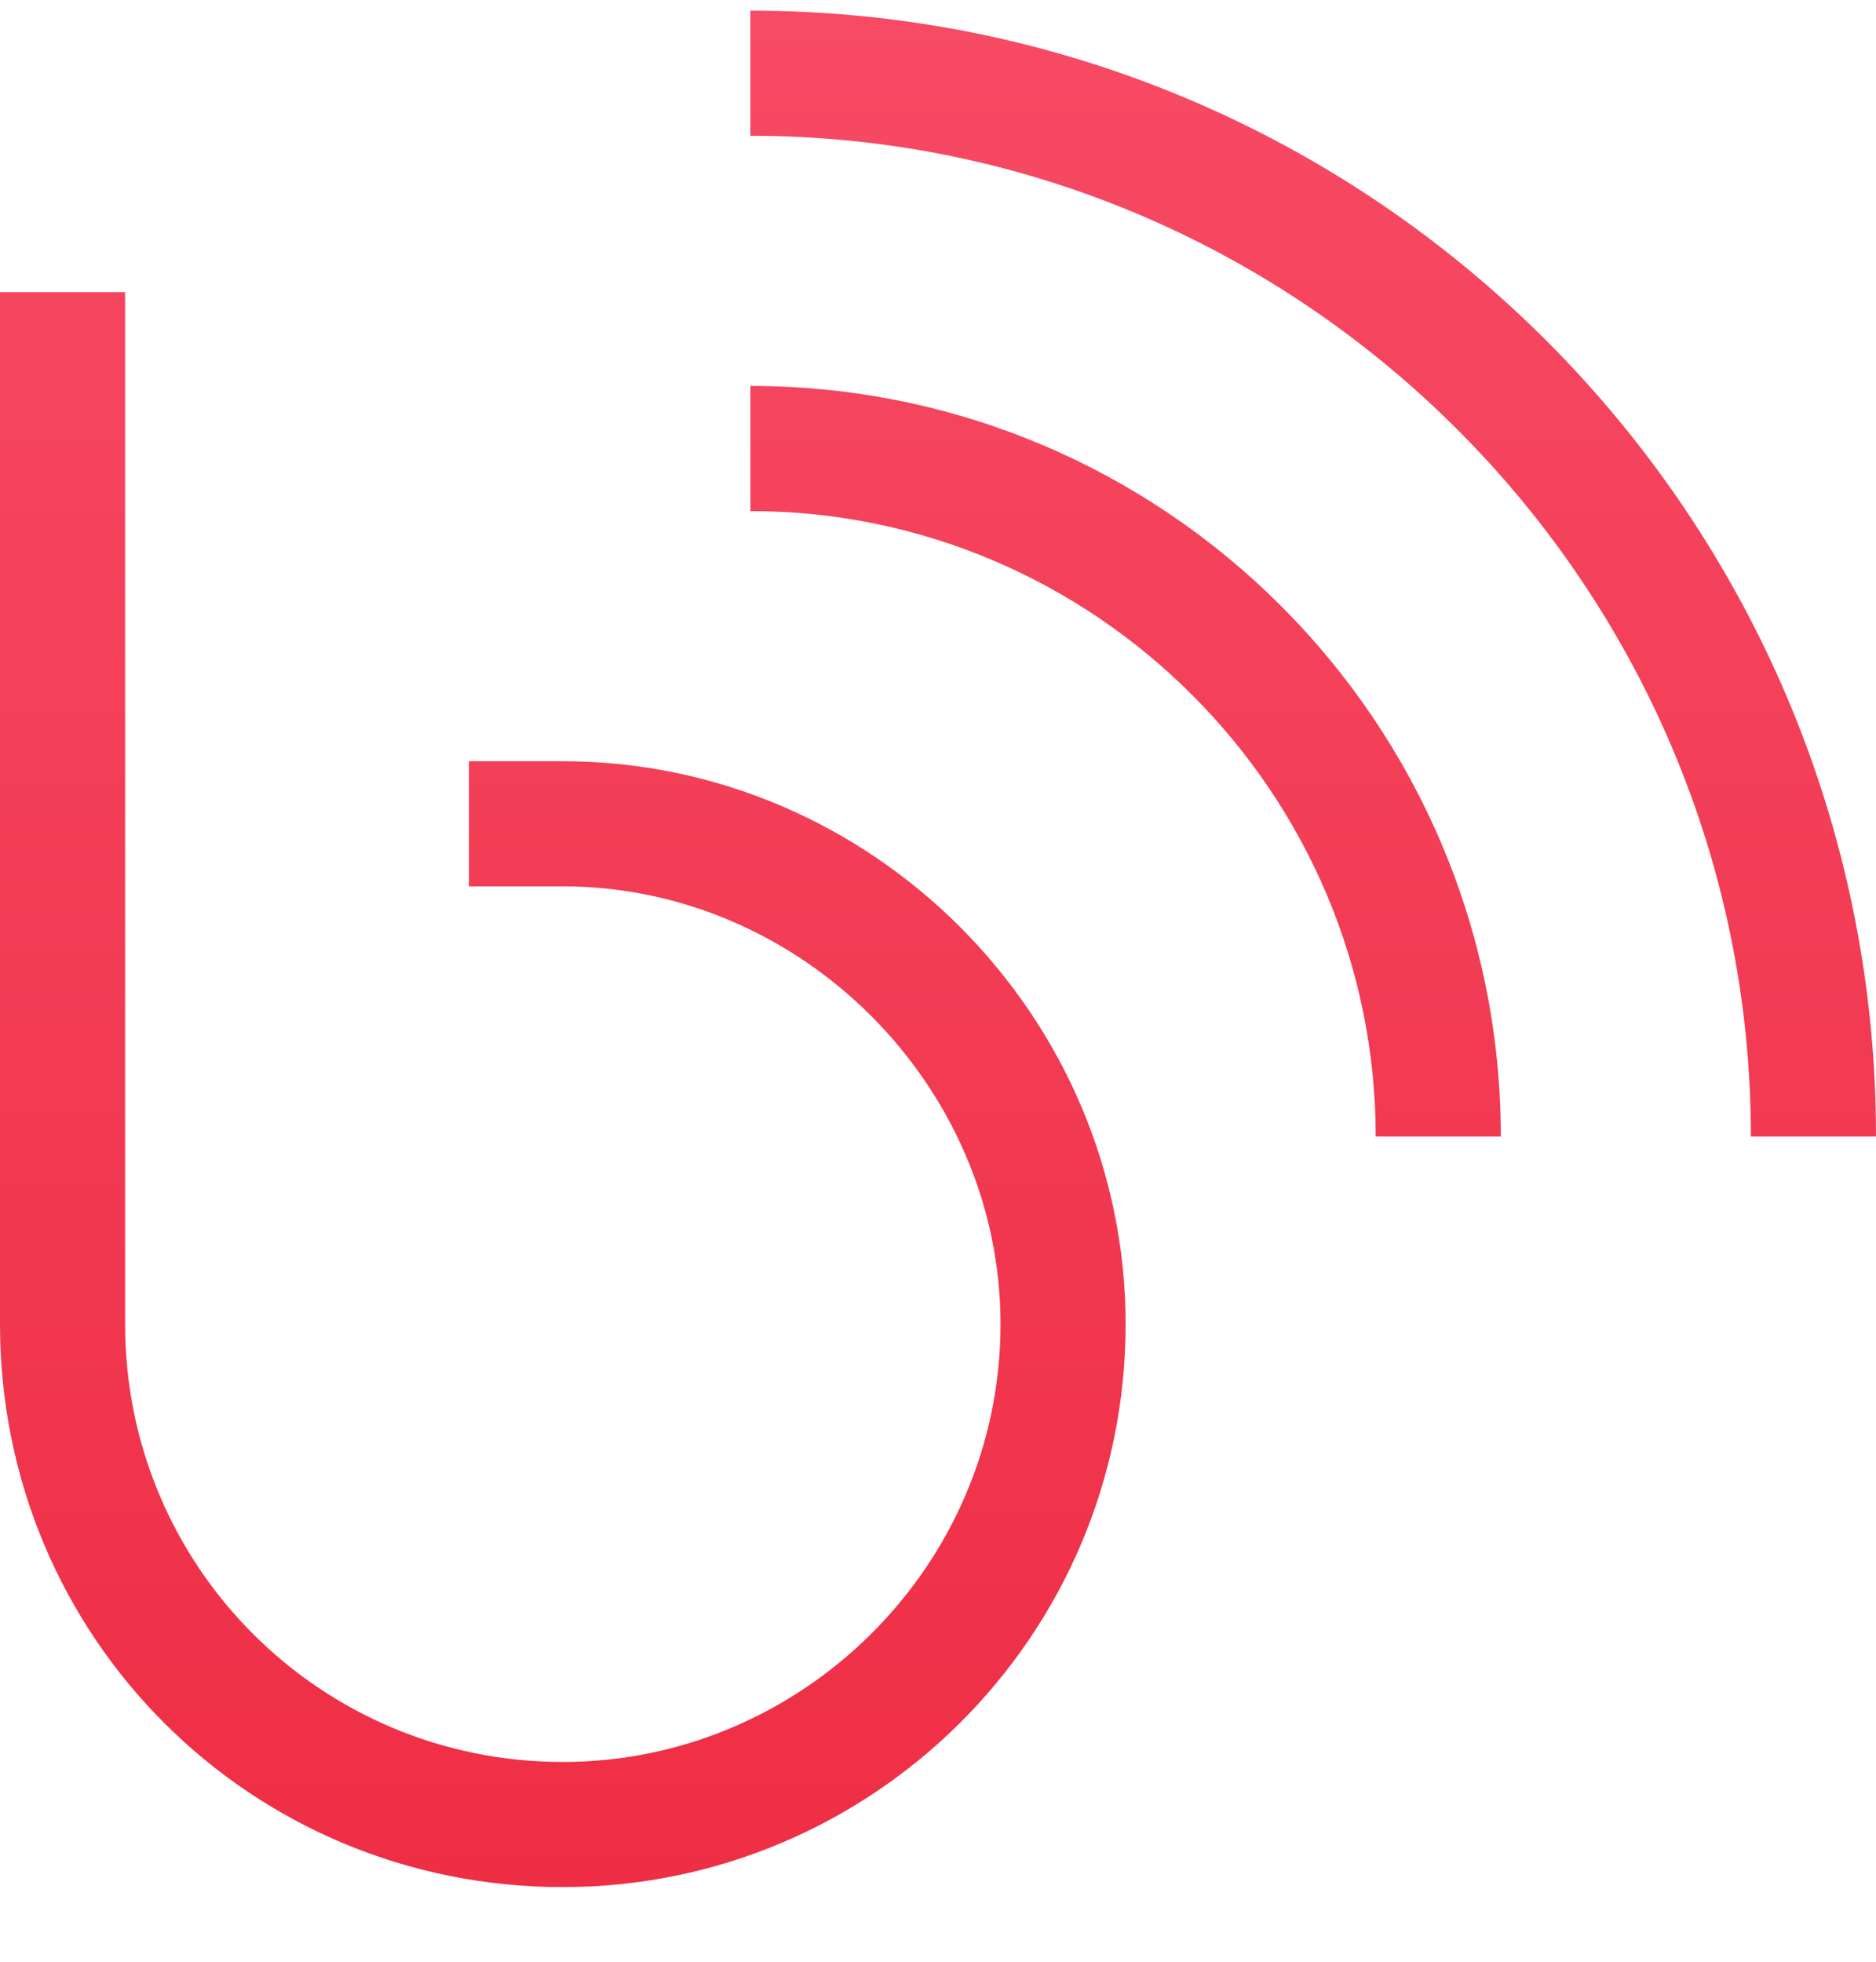
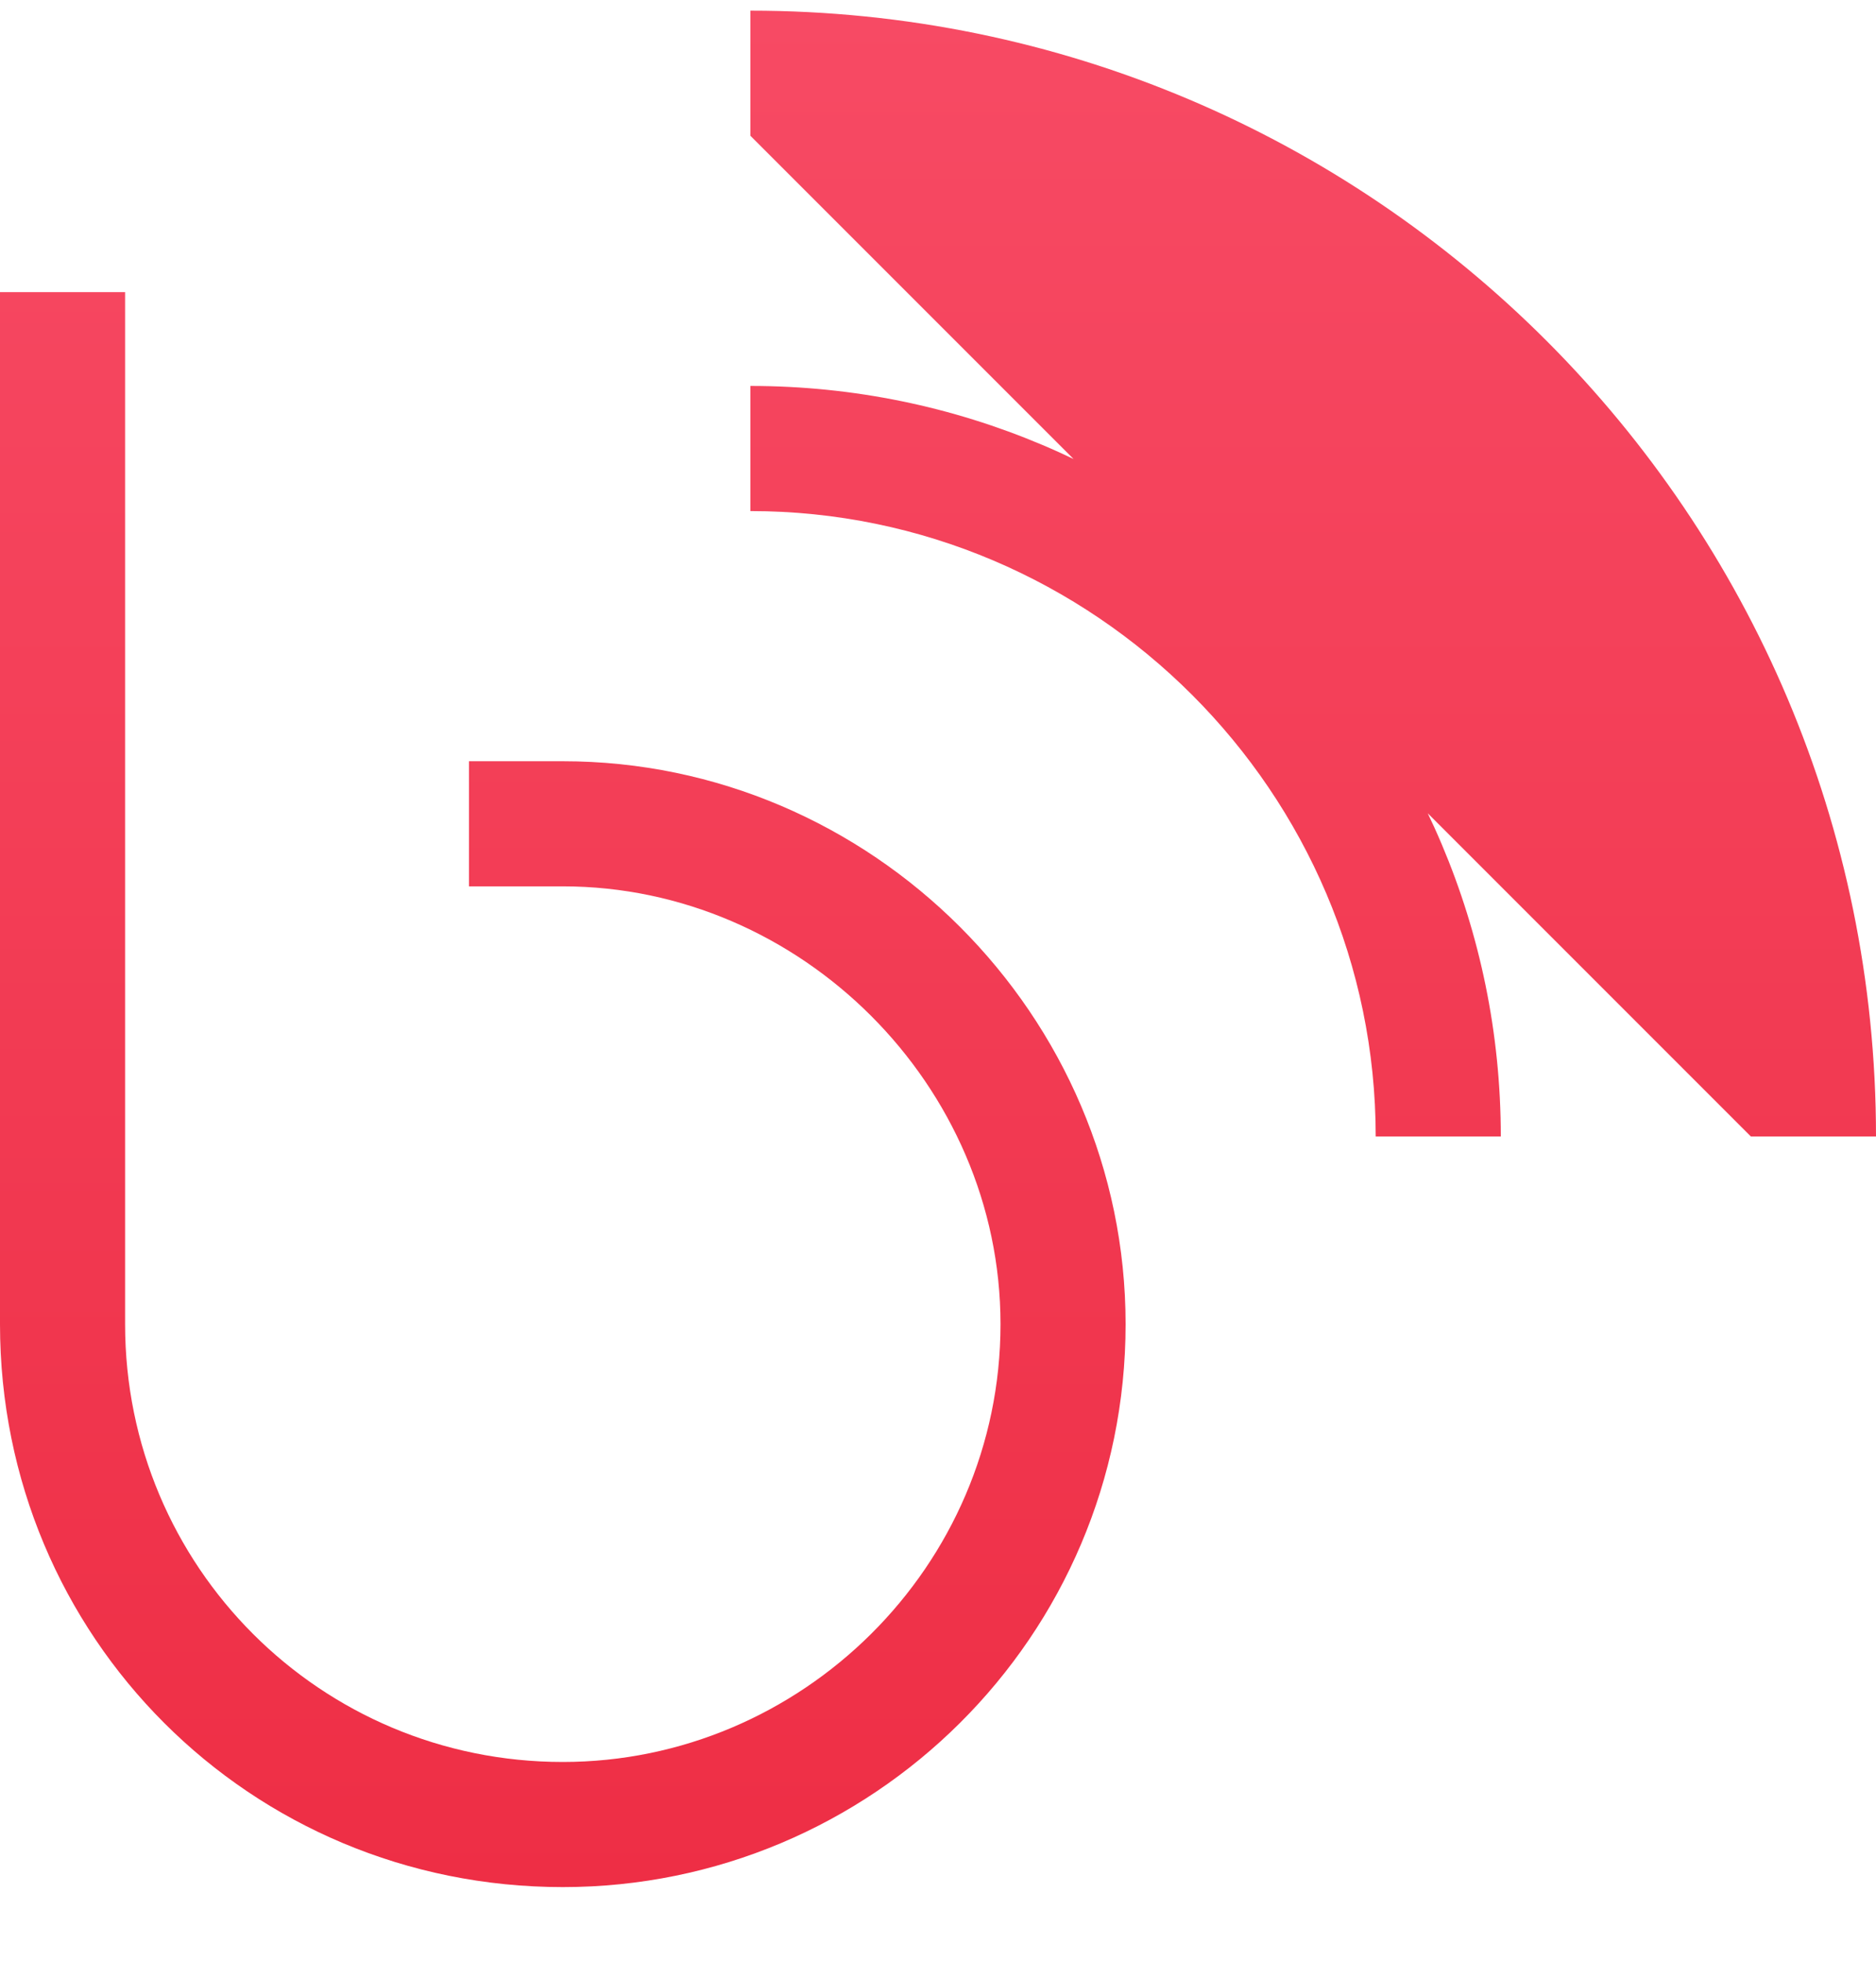
<svg xmlns="http://www.w3.org/2000/svg" width="22" height="23" viewBox="0 0 22 23" fill="none">
-   <path d="M8.8 1.592V0.125C16.087 0.125 22 6.037 22 13.325H20.533C20.533 6.862 15.262 1.592 8.8 1.592ZM17.6 13.325H16.133C16.133 9.292 12.833 5.992 8.8 5.992V4.525C13.658 4.525 17.6 8.467 17.6 13.325ZM1.467 4.158V15.525C1.467 18.367 3.758 20.658 6.6 20.658C9.396 20.658 11.733 18.367 11.733 15.525C11.733 12.729 9.396 10.392 6.6 10.392H6.233H5.5V8.925H6.233H6.6C10.221 8.925 13.2 11.904 13.2 15.525C13.2 19.192 10.221 22.125 6.6 22.125C2.933 22.125 0 19.192 0 15.525V4.158V3.425H1.467V4.158Z" fill="url(#paint0_linear_92_97)" />
+   <path d="M8.8 1.592V0.125C16.087 0.125 22 6.037 22 13.325H20.533ZM17.6 13.325H16.133C16.133 9.292 12.833 5.992 8.8 5.992V4.525C13.658 4.525 17.6 8.467 17.6 13.325ZM1.467 4.158V15.525C1.467 18.367 3.758 20.658 6.6 20.658C9.396 20.658 11.733 18.367 11.733 15.525C11.733 12.729 9.396 10.392 6.6 10.392H6.233H5.5V8.925H6.233H6.6C10.221 8.925 13.2 11.904 13.2 15.525C13.2 19.192 10.221 22.125 6.6 22.125C2.933 22.125 0 19.192 0 15.525V4.158V3.425H1.467V4.158Z" fill="url(#paint0_linear_92_97)" />
  <defs>
    <linearGradient id="paint0_linear_92_97" x1="11" y1="22.125" x2="11" y2="0.125" gradientUnits="userSpaceOnUse">
      <stop stop-color="#EE2E45" />
      <stop offset="1" stop-color="#F74A64" />
    </linearGradient>
  </defs>
</svg>